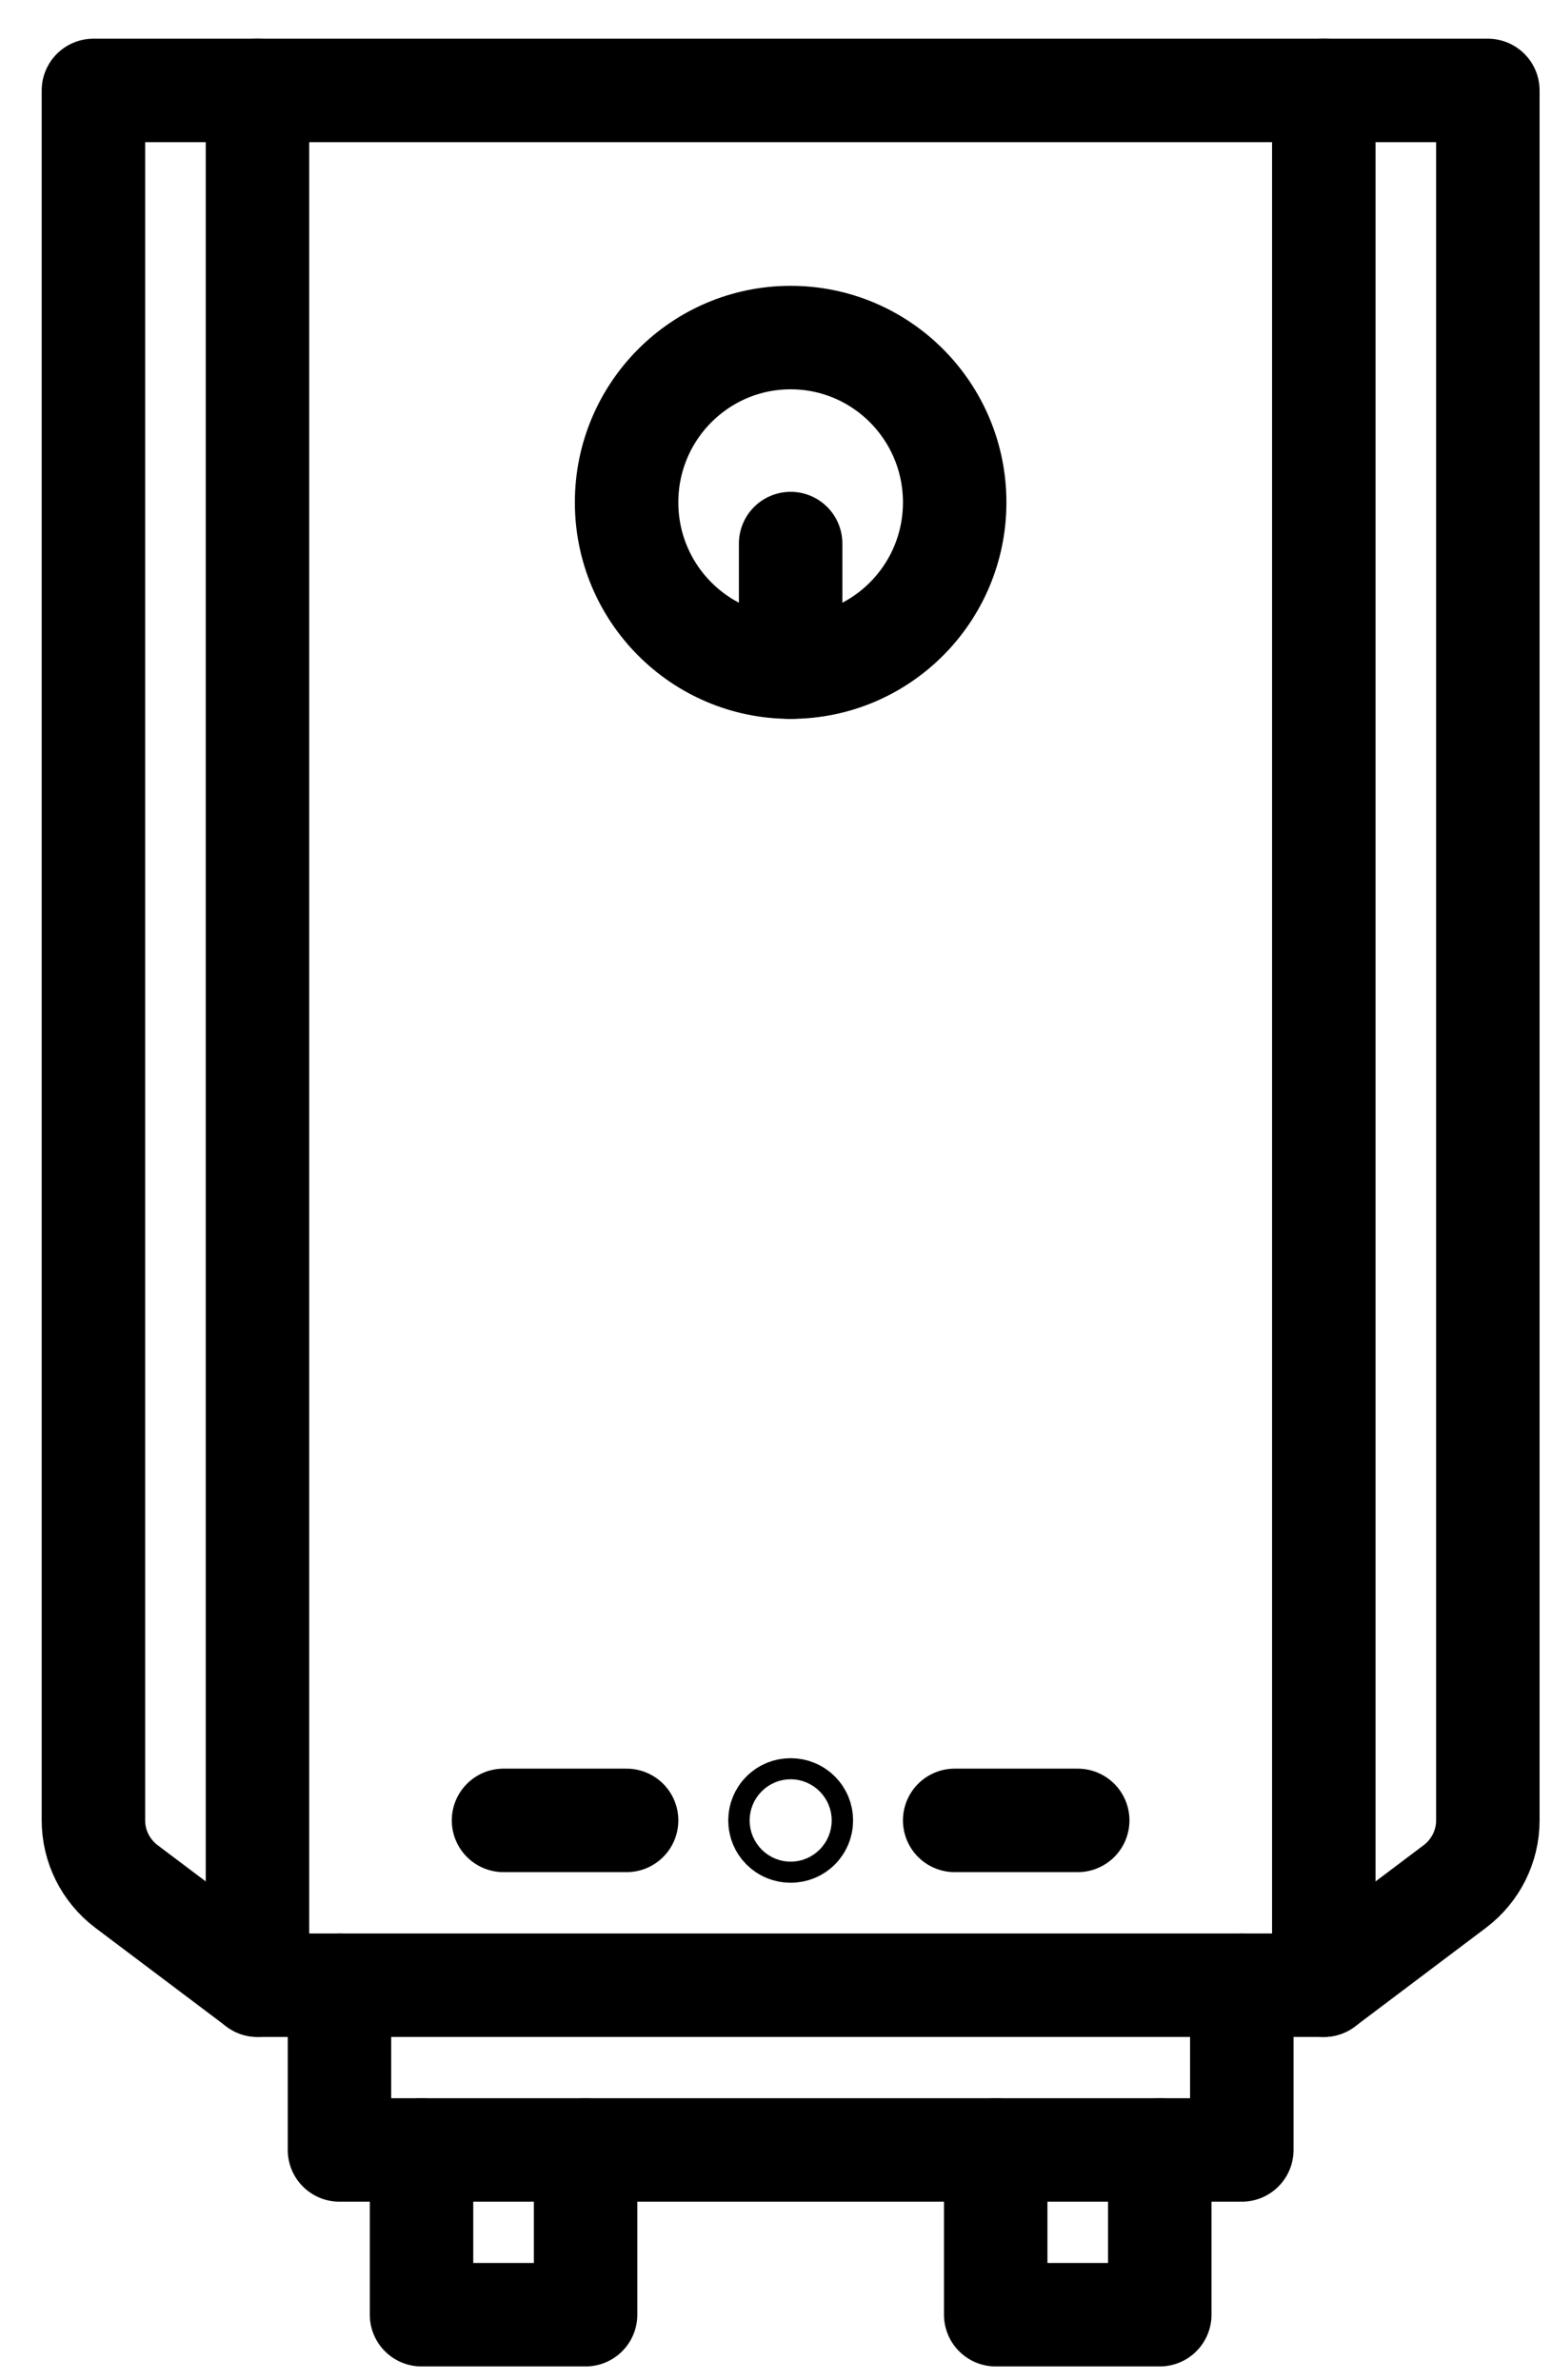
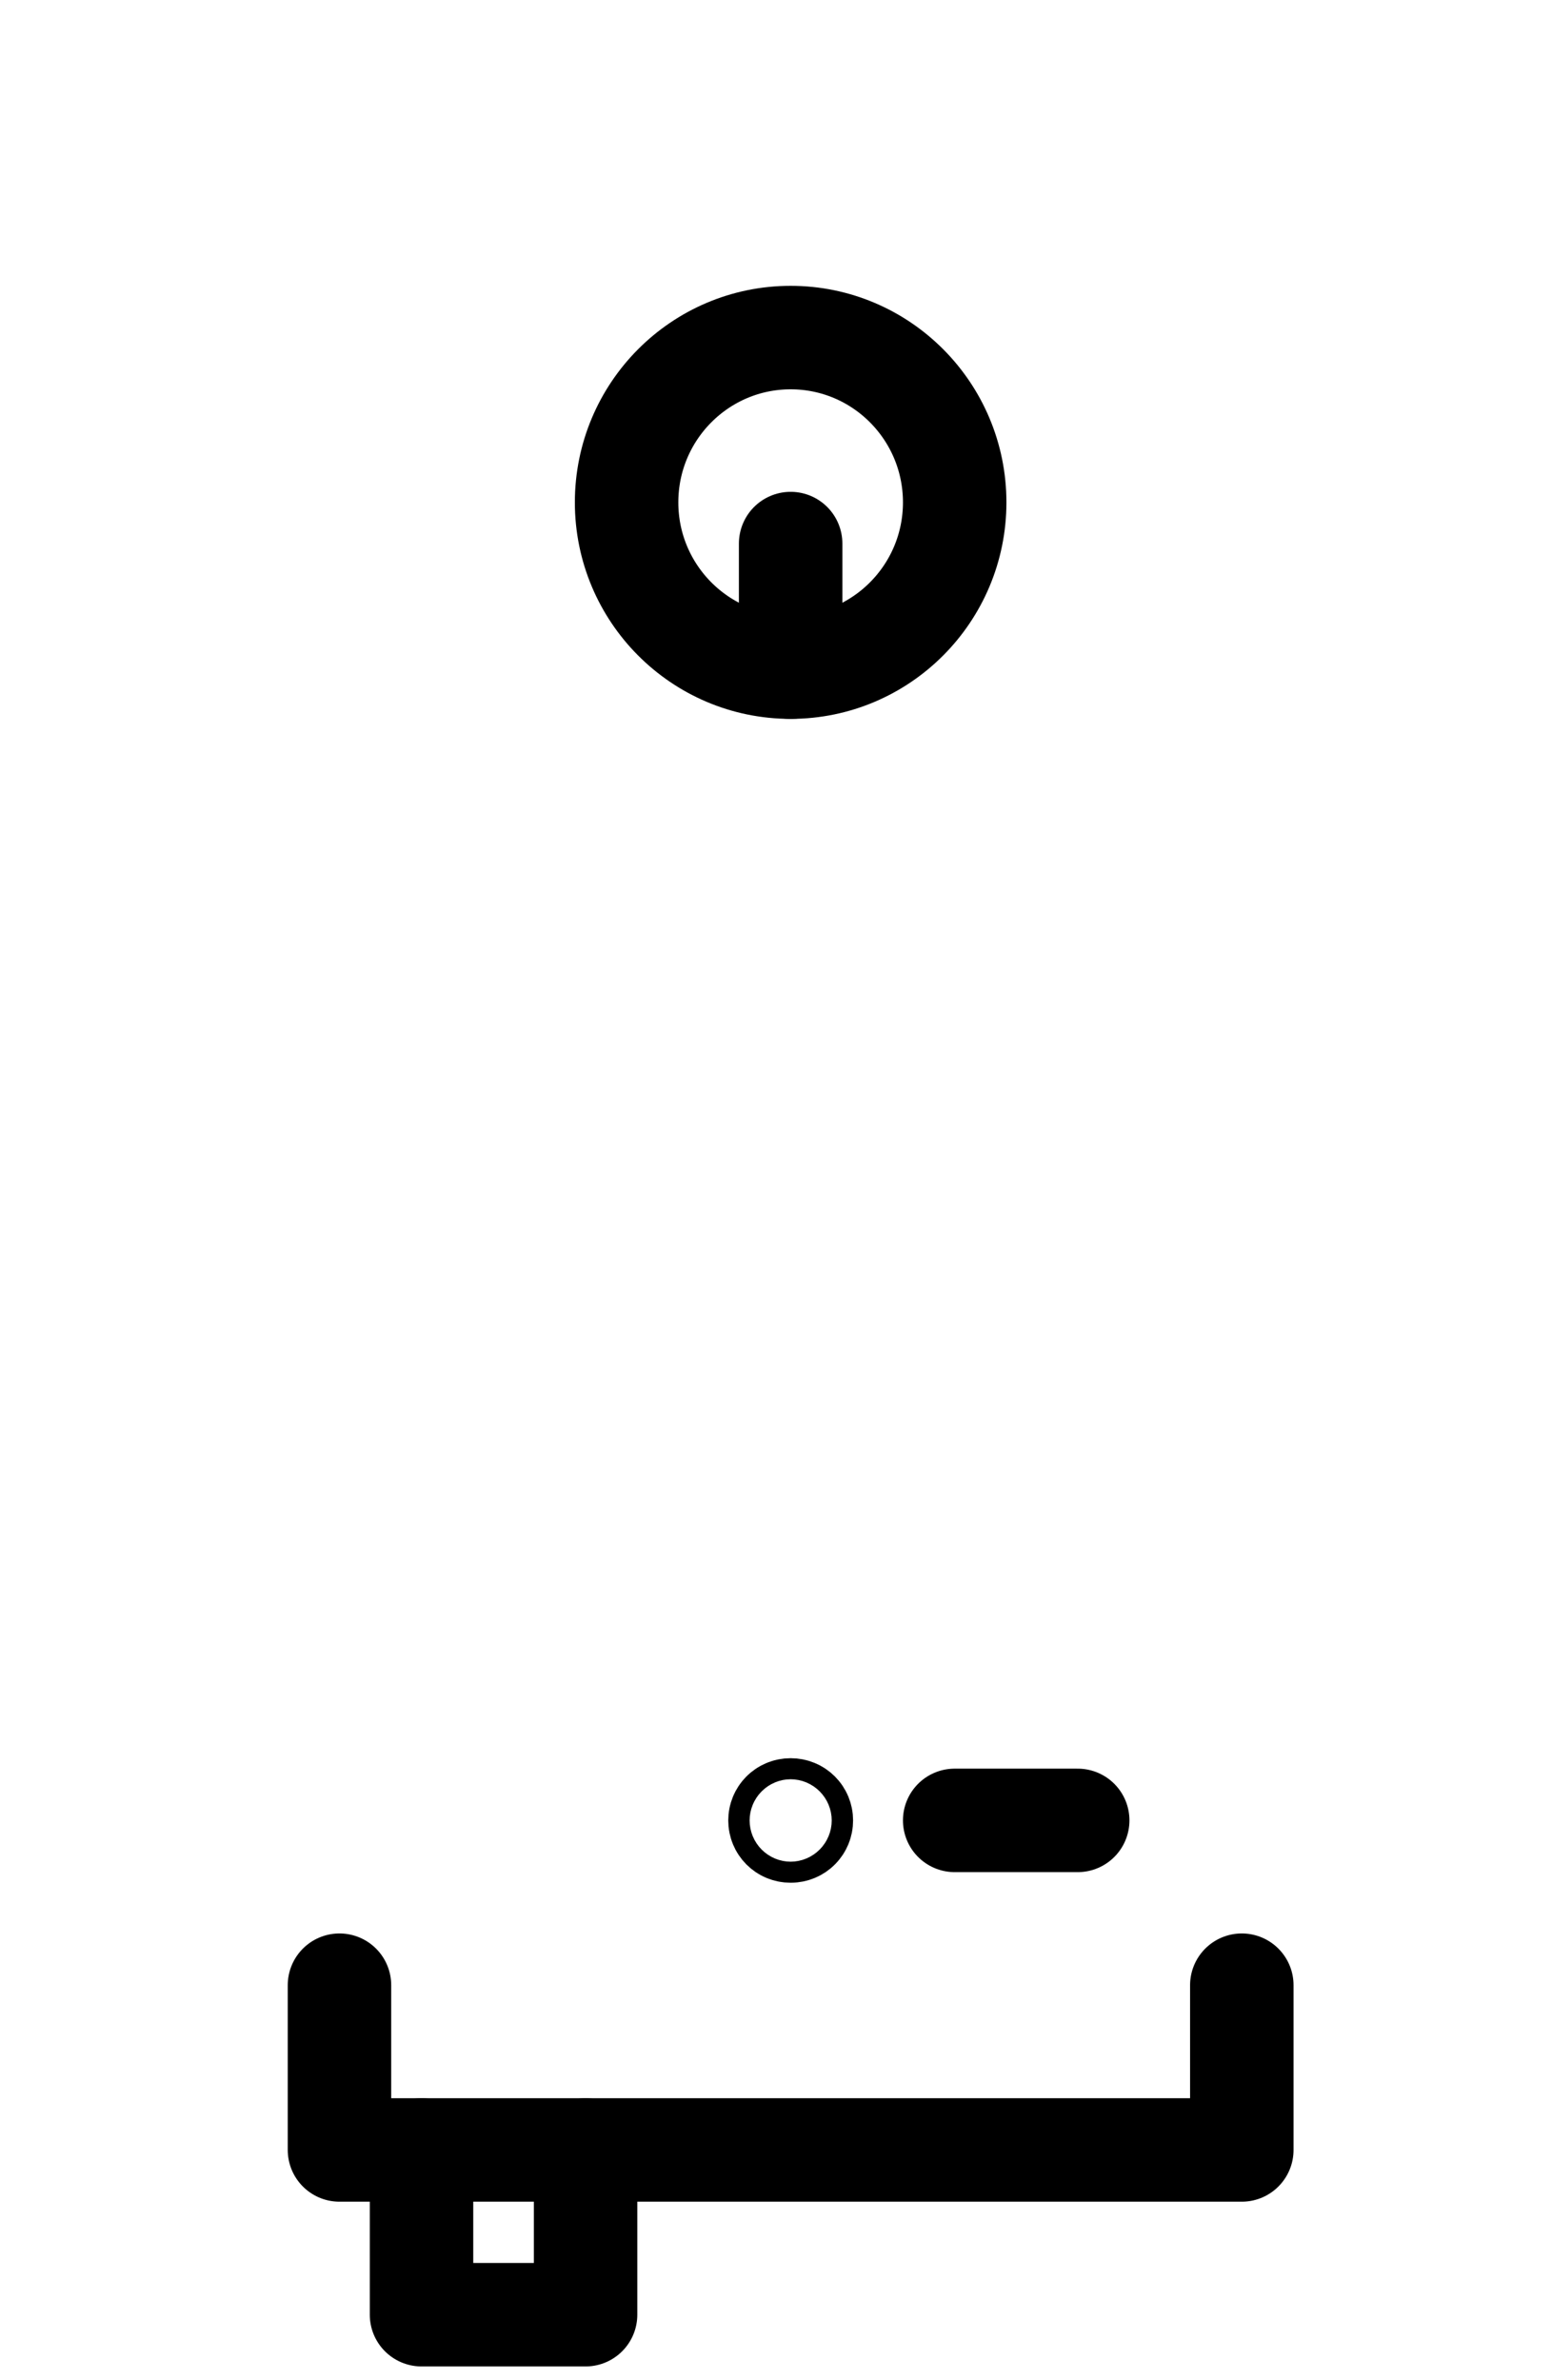
<svg xmlns="http://www.w3.org/2000/svg" width="30" height="46" viewBox="0 0 30 46" fill="none">
  <path d="M15.283 35.386C15.164 35.386 15.077 35.293 15.077 35.182C15.077 35.072 15.164 34.979 15.283 34.979C15.403 34.979 15.49 35.072 15.49 35.182C15.49 35.293 15.403 35.386 15.283 35.386Z" stroke="black" stroke-width="2" />
-   <path d="M25.589 38.366H24.004H6.562H4.977V1.748H25.589V38.366Z" stroke="black" stroke-width="2" stroke-linecap="round" stroke-linejoin="round" />
  <path d="M24.004 38.366V41.55H22.418H19.247H11.319H8.148H6.562V38.366" stroke="black" stroke-width="2" stroke-linecap="round" stroke-linejoin="round" />
-   <path d="M22.418 41.55V44.734H19.247V41.55" stroke="black" stroke-width="2" stroke-linecap="round" stroke-linejoin="round" />
  <path d="M11.319 41.55V44.734H8.148V41.55" stroke="black" stroke-width="2" stroke-linecap="round" stroke-linejoin="round" />
-   <path d="M25.589 1.748H28.76V35.182C28.76 35.683 28.523 36.153 28.126 36.455L25.589 38.366" stroke="black" stroke-width="2" stroke-linecap="round" stroke-linejoin="round" />
-   <path d="M4.977 1.748H1.806V35.181C1.806 35.683 2.043 36.153 2.44 36.455L4.977 38.365" stroke="black" stroke-width="2" stroke-linecap="round" stroke-linejoin="round" />
  <path d="M15.283 12.893C17.034 12.893 18.454 11.467 18.454 9.709C18.454 7.95 17.034 6.524 15.283 6.524C13.532 6.524 12.112 7.95 12.112 9.709C12.112 11.467 13.532 12.893 15.283 12.893Z" stroke="black" stroke-width="2" stroke-linecap="round" stroke-linejoin="round" />
  <path d="M15.283 10.505V12.893" stroke="black" stroke-width="2" stroke-linecap="round" stroke-linejoin="round" />
  <path d="M18.454 35.181H20.832" stroke="black" stroke-width="2" stroke-linecap="round" stroke-linejoin="round" />
-   <path d="M9.733 35.181H12.112" stroke="black" stroke-width="2" stroke-linecap="round" stroke-linejoin="round" />
</svg>